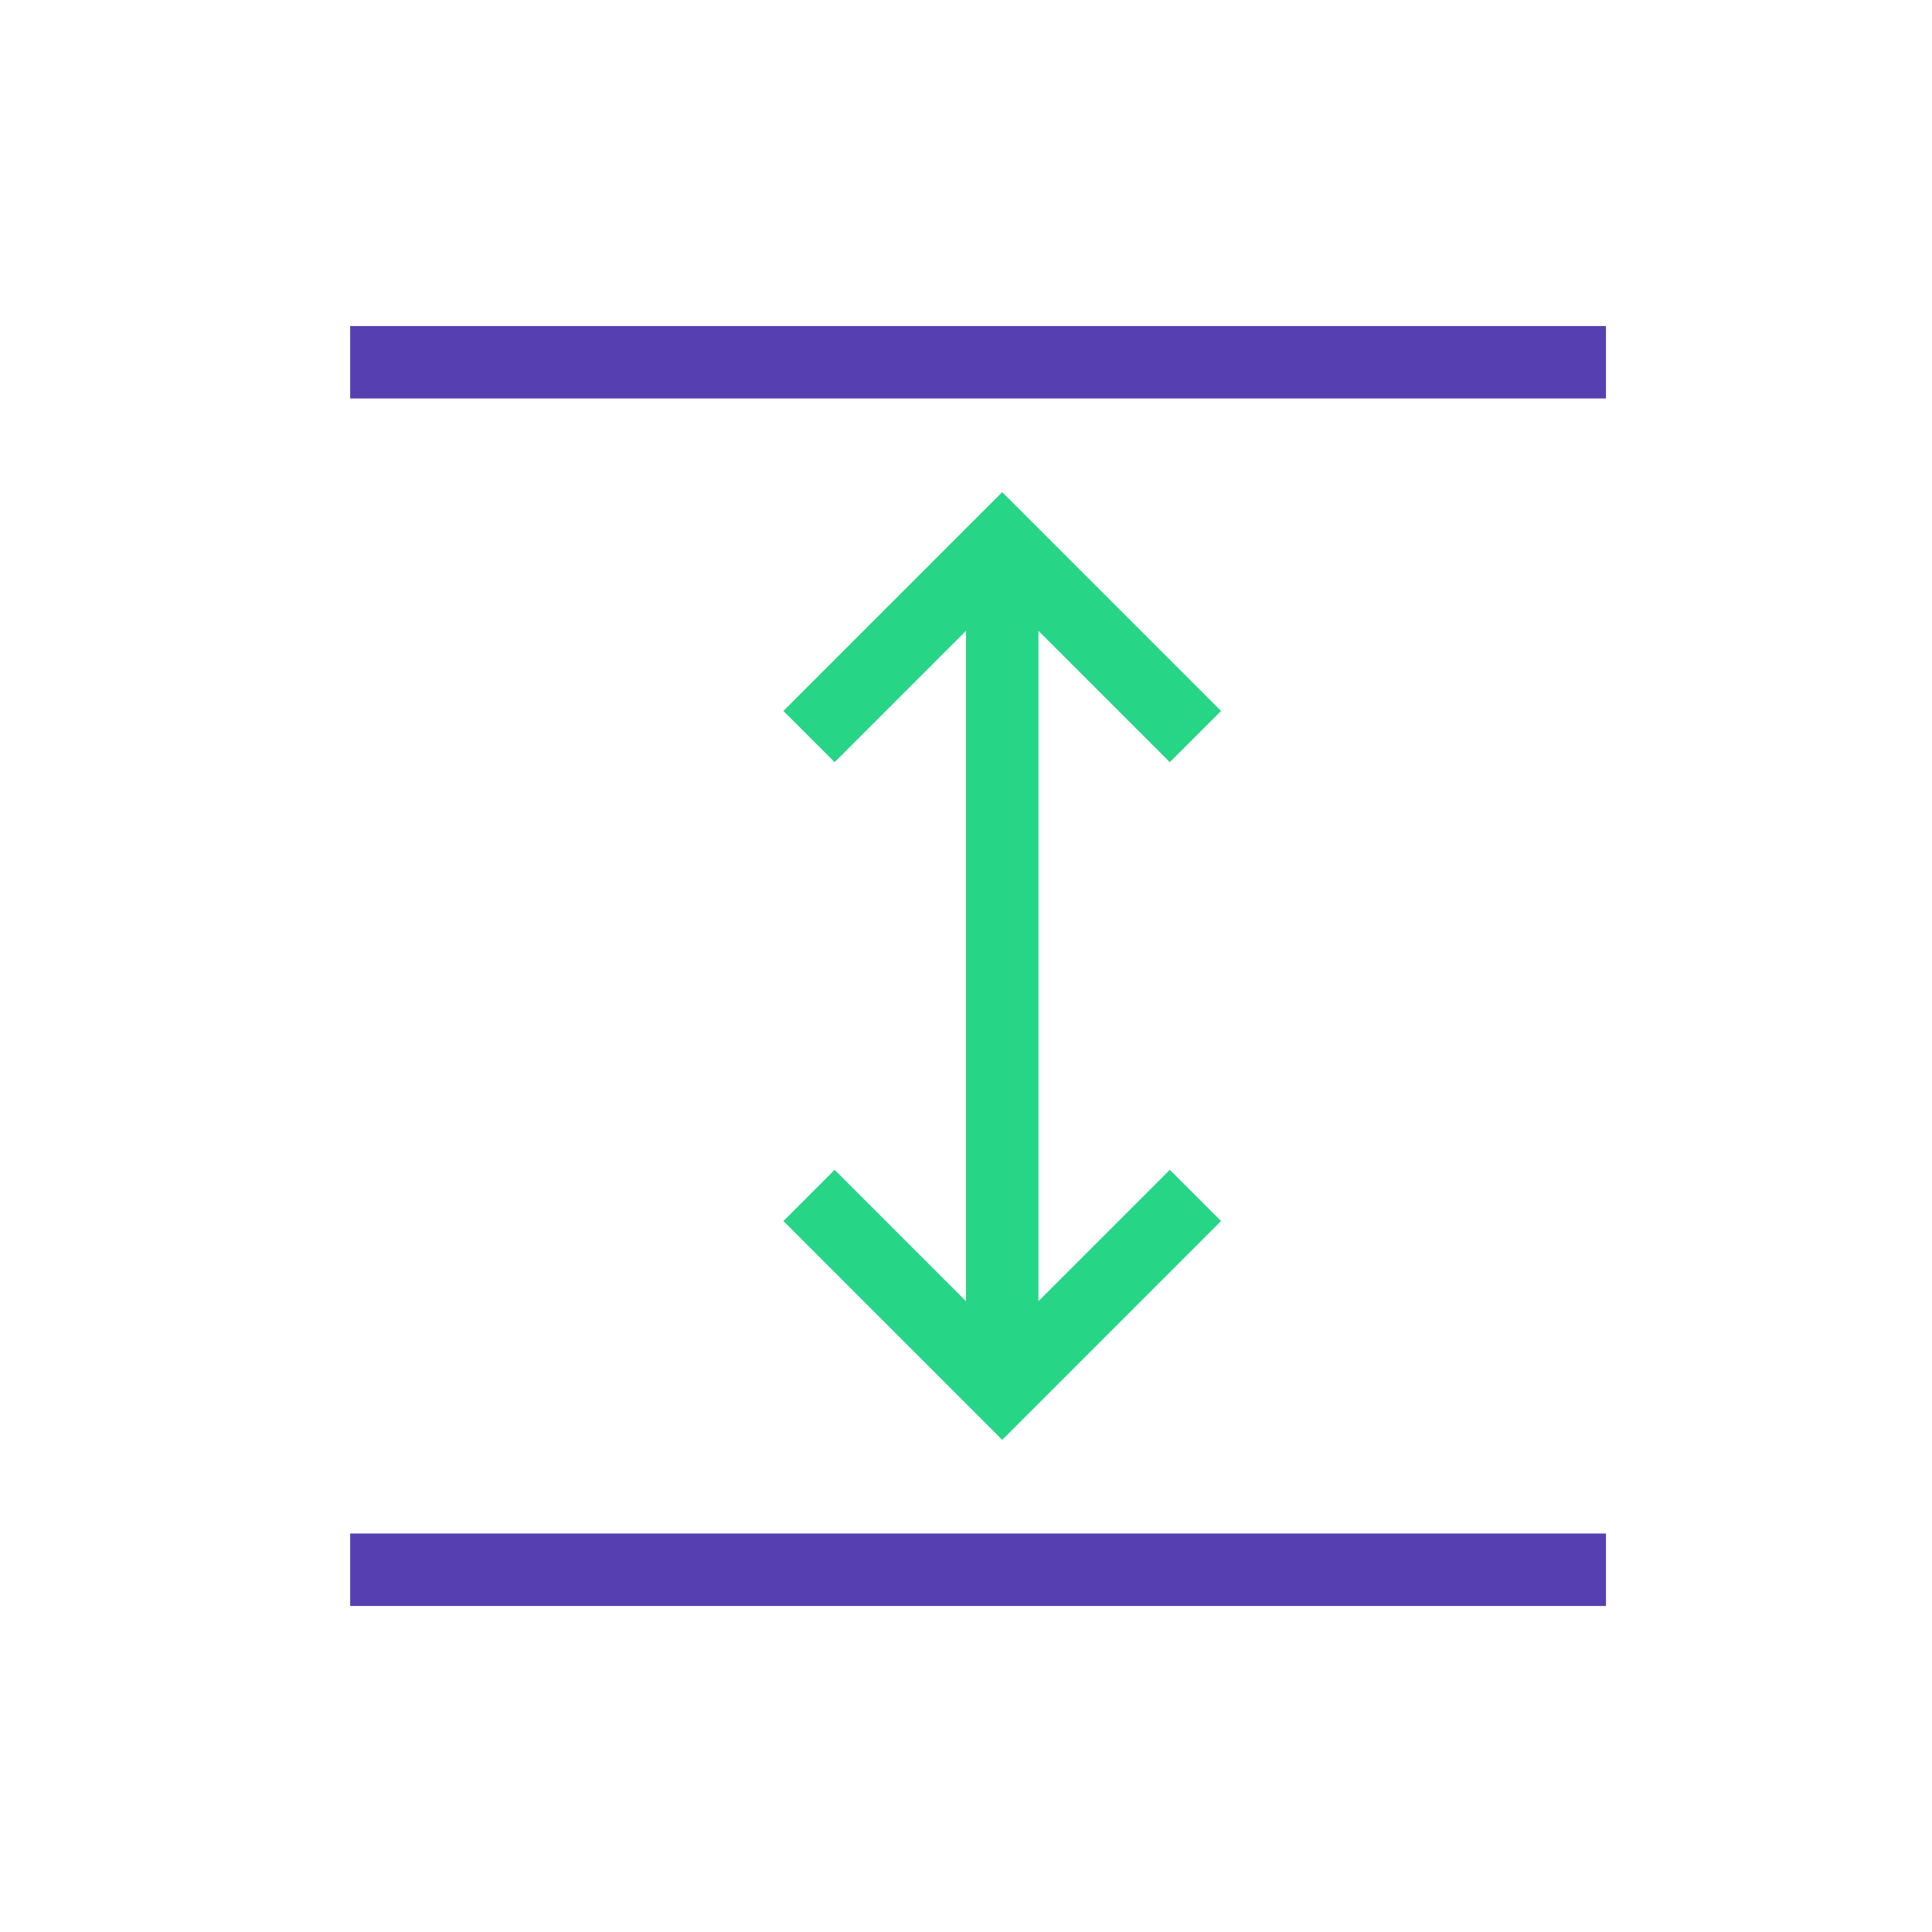
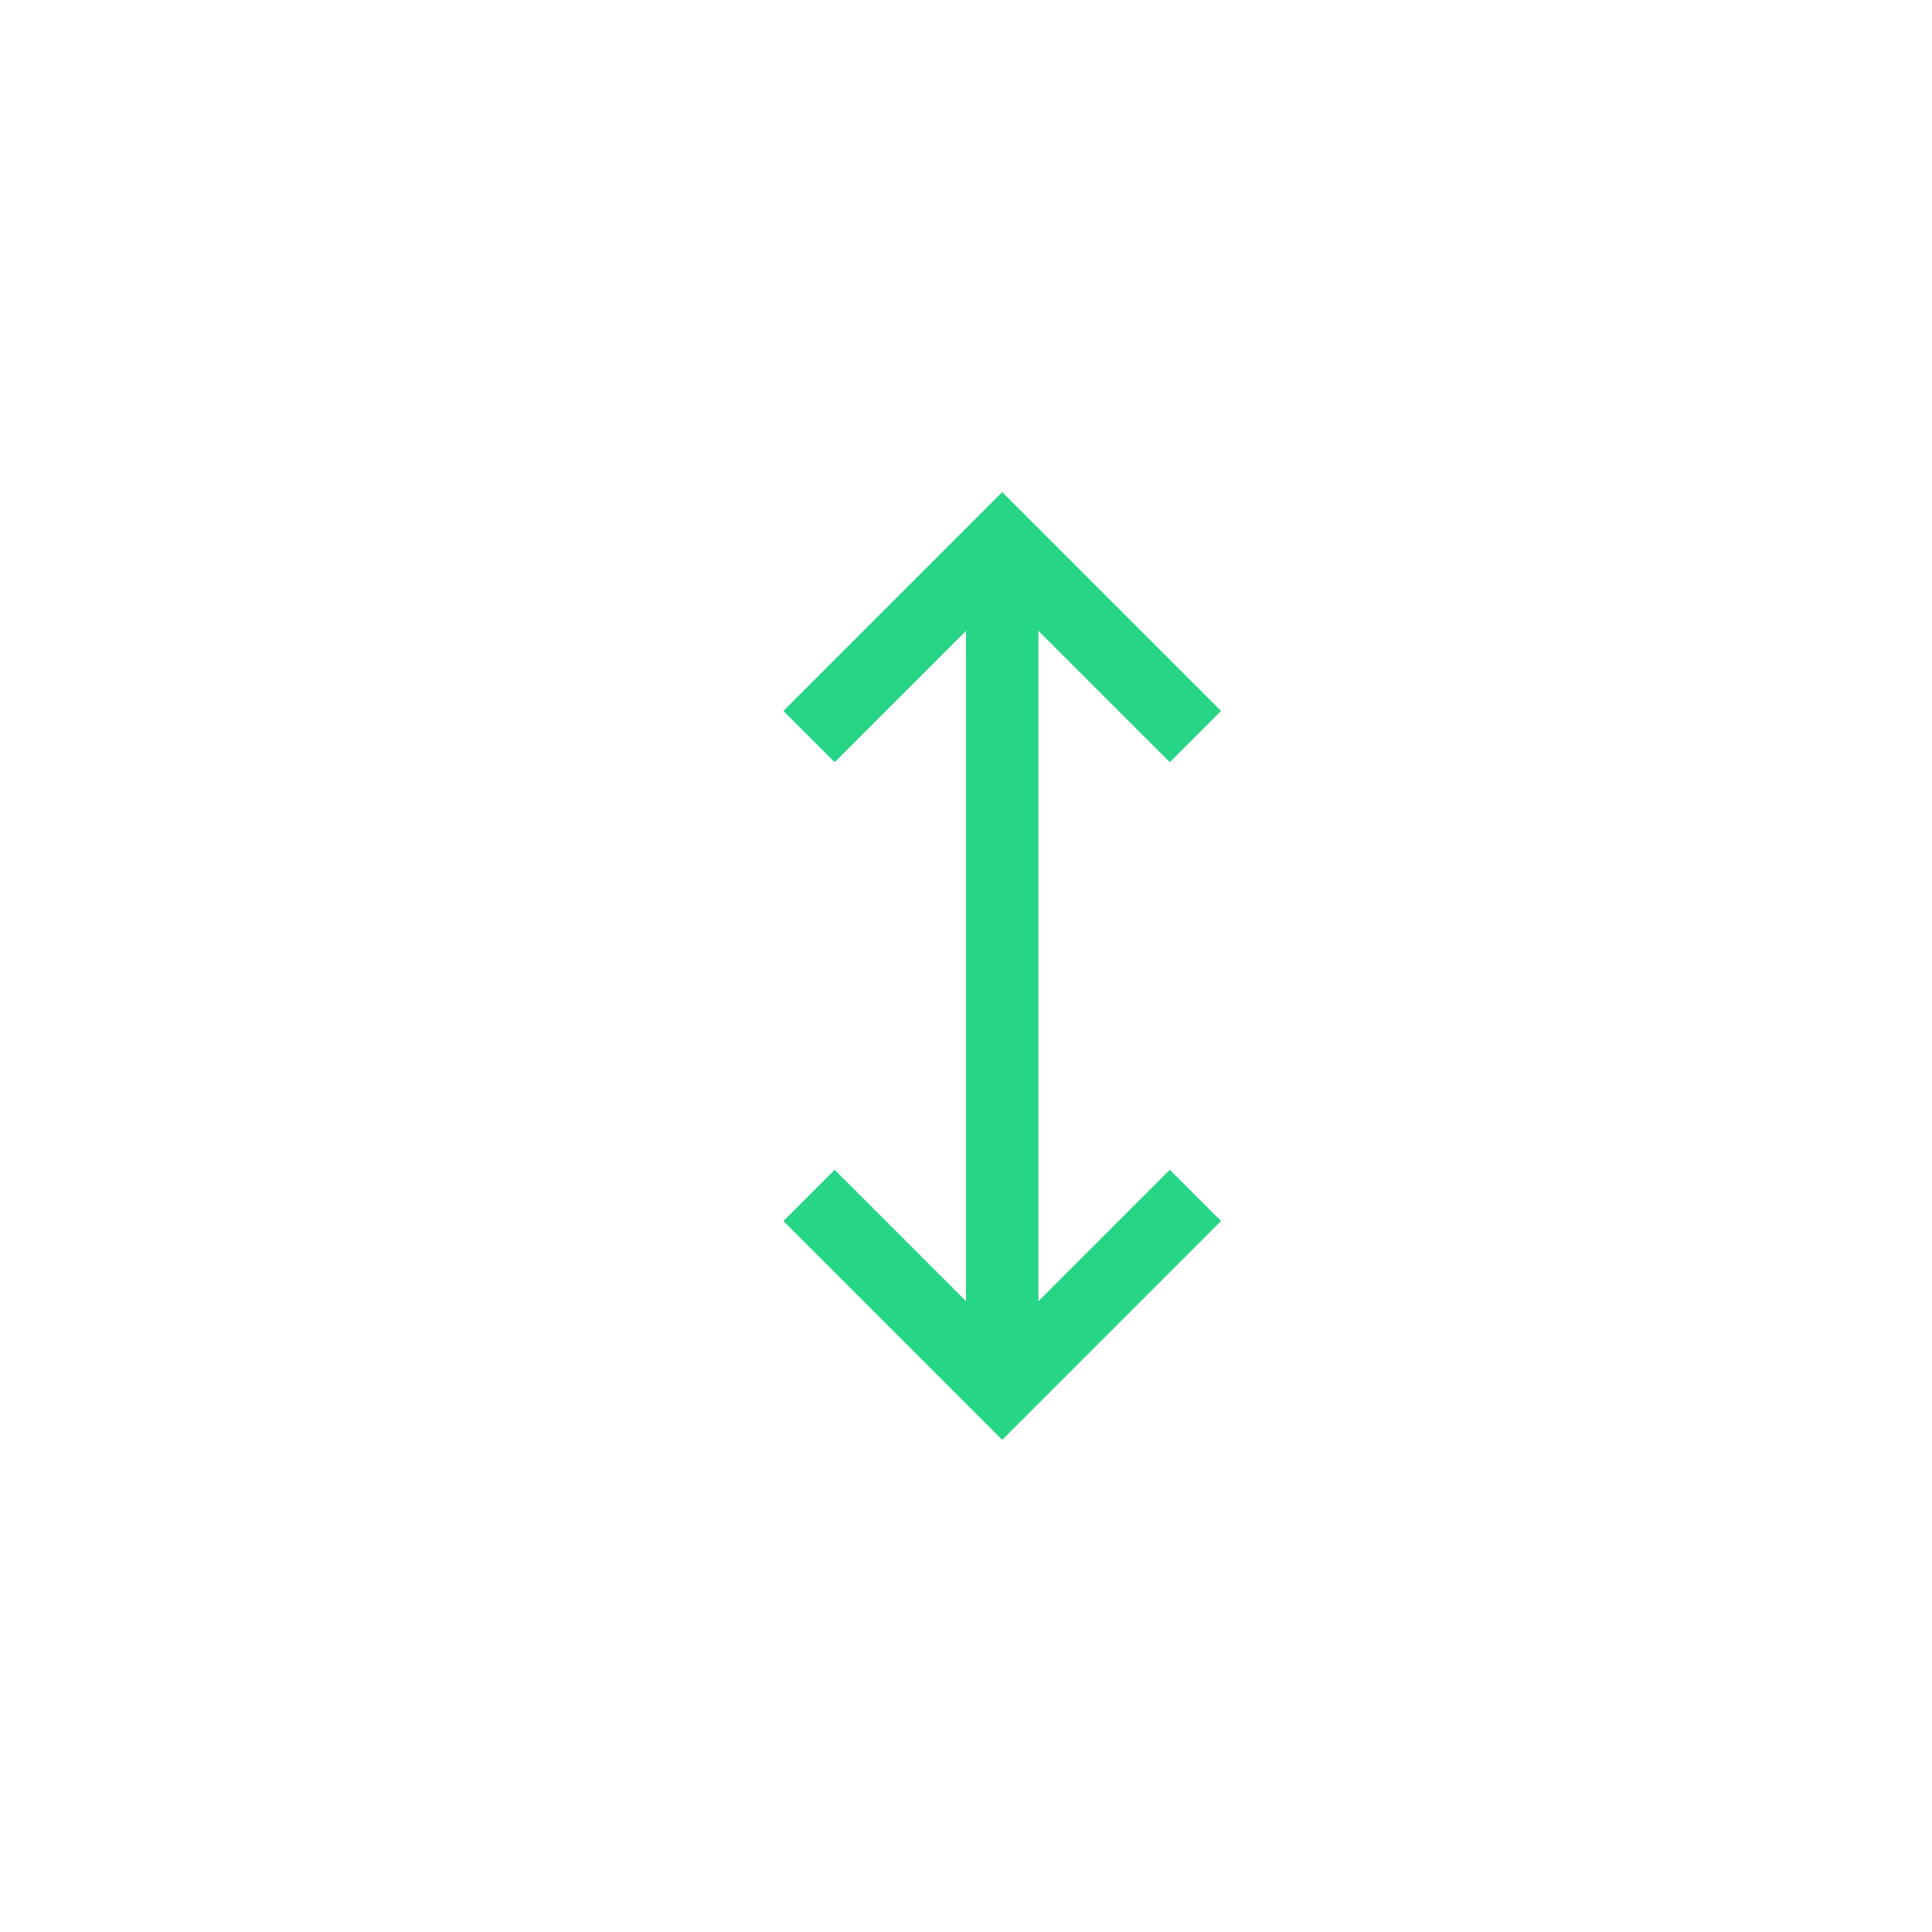
<svg xmlns="http://www.w3.org/2000/svg" width="80" height="80" fill="none">
-   <path fill="#563FB0" d="M14.5 66.5v-3h52v3zM14.5 16.5v-3h52v3z" />
  <path d="M41.5 58V23M33.5 49.5l8 8 8-8M33.5 30.5l8-8 8 8" stroke="#27D587" stroke-width="3" />
</svg>